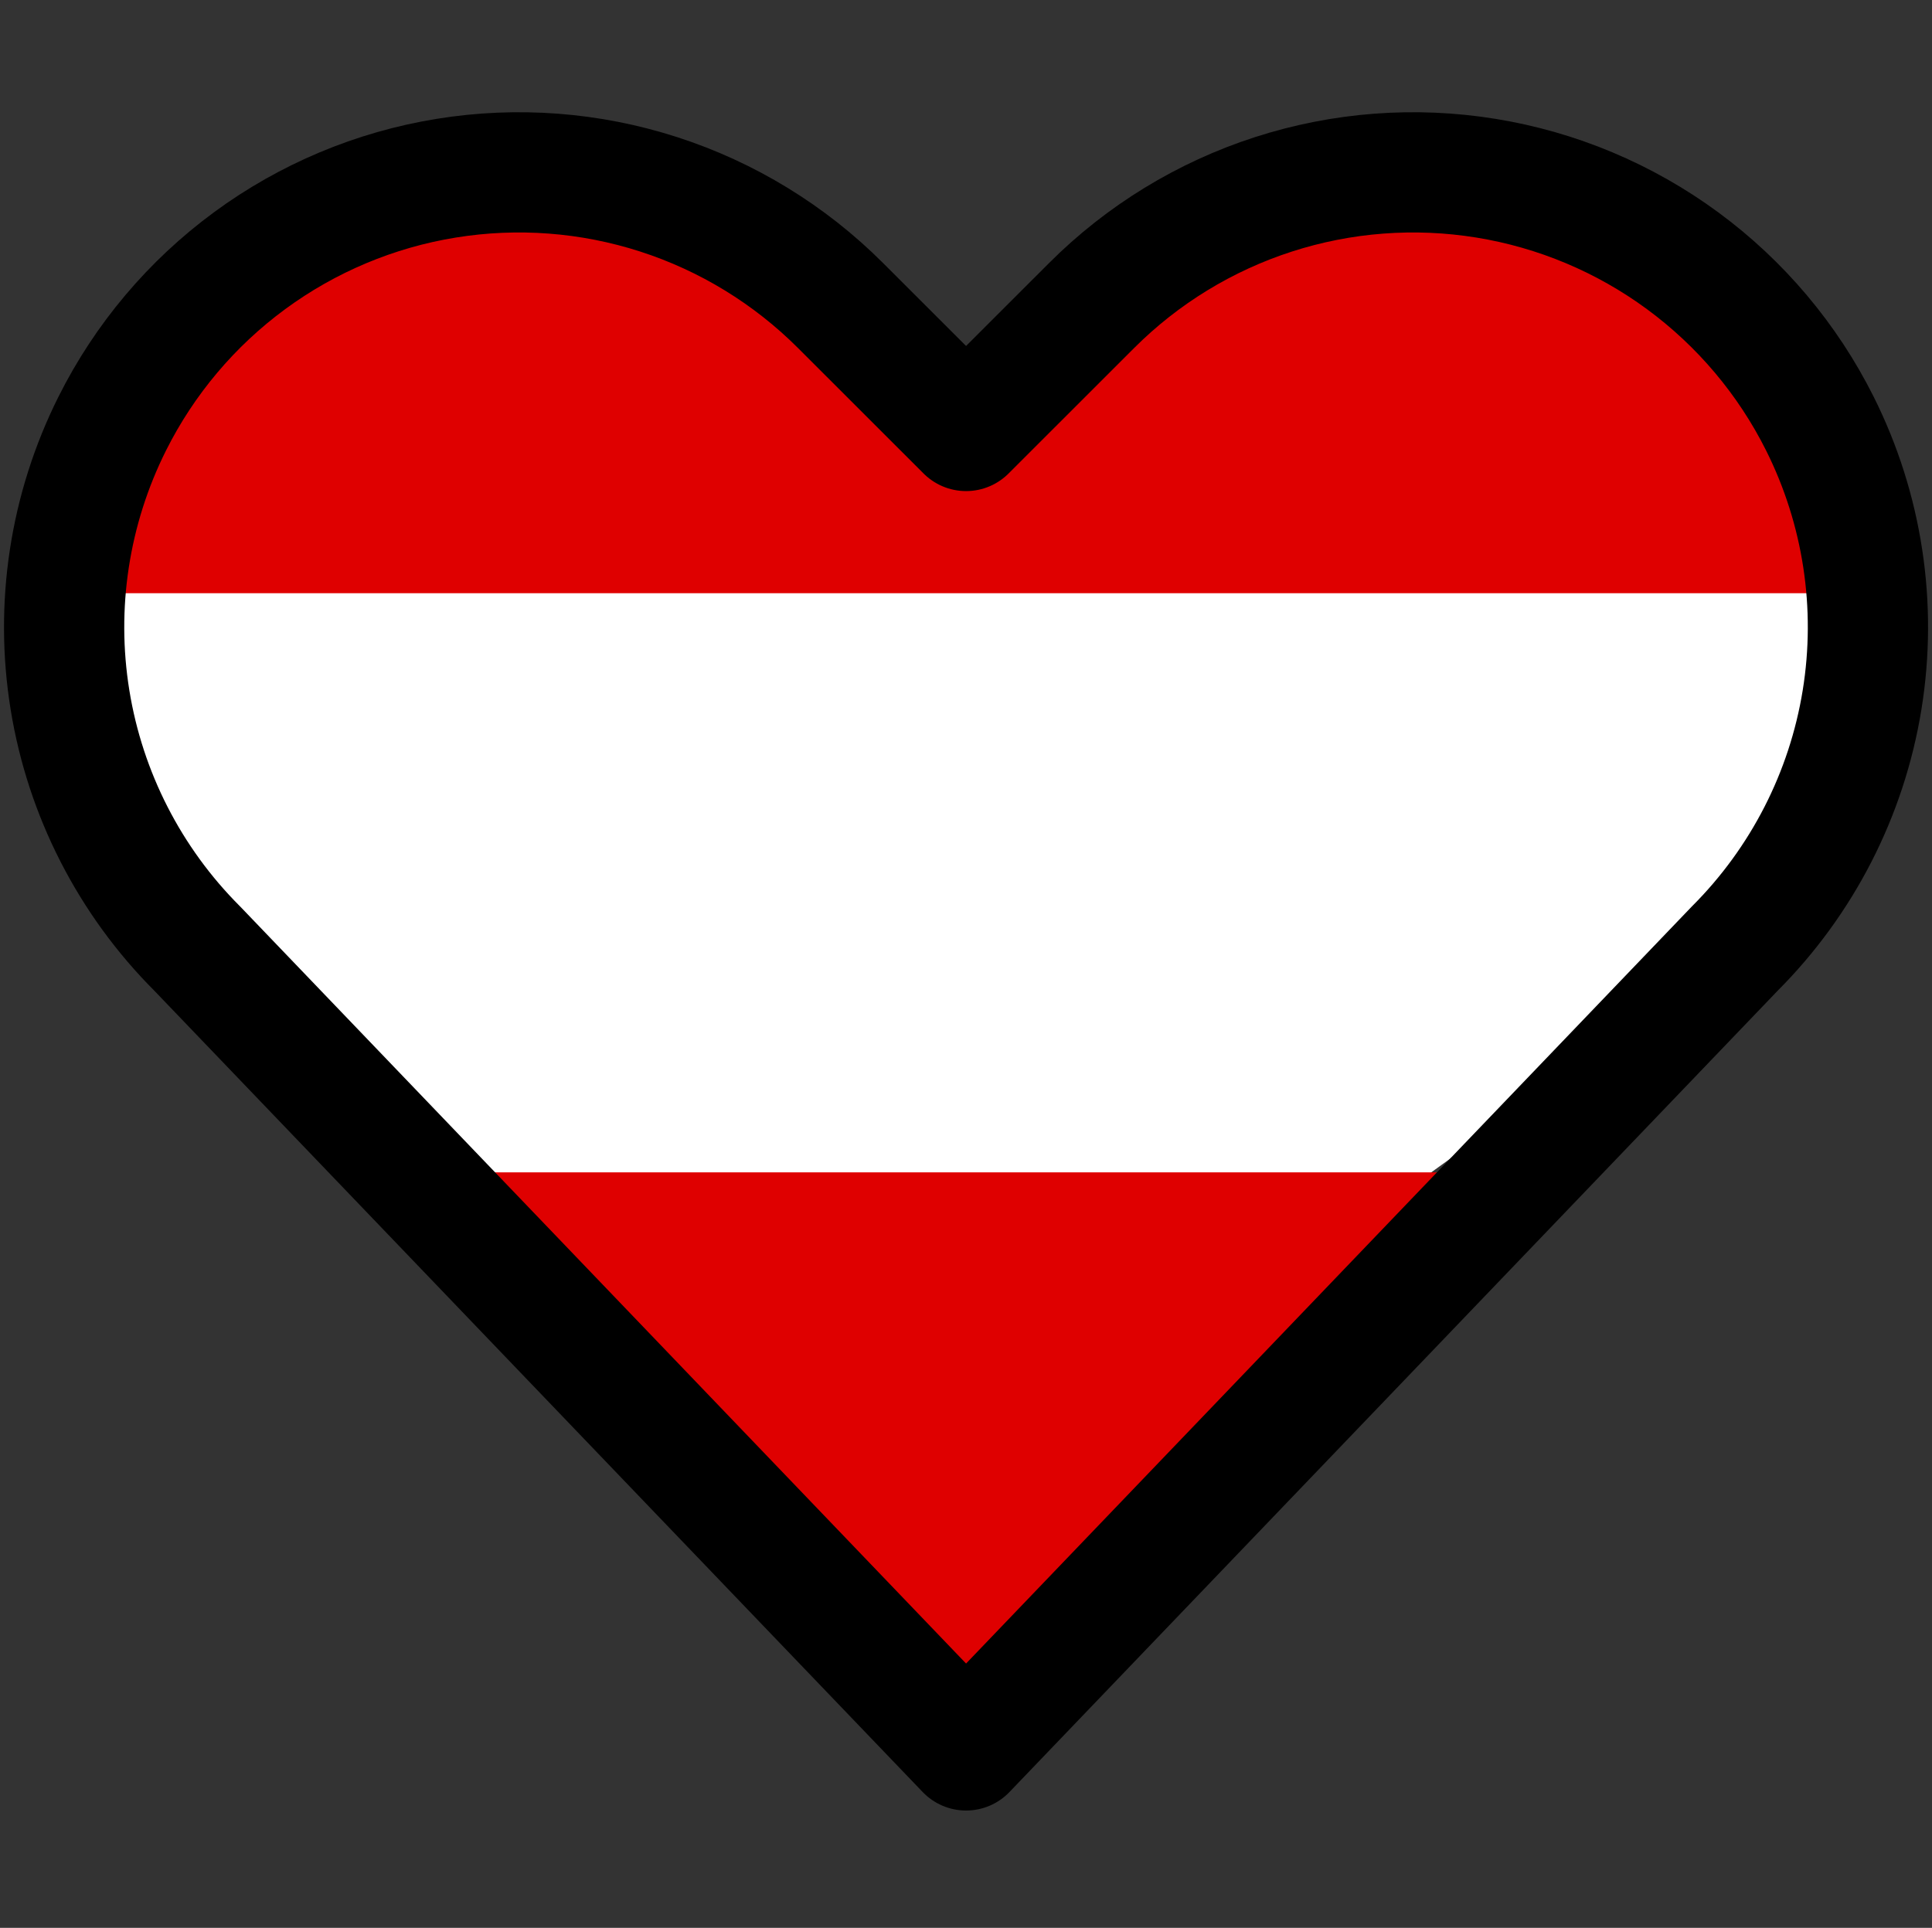
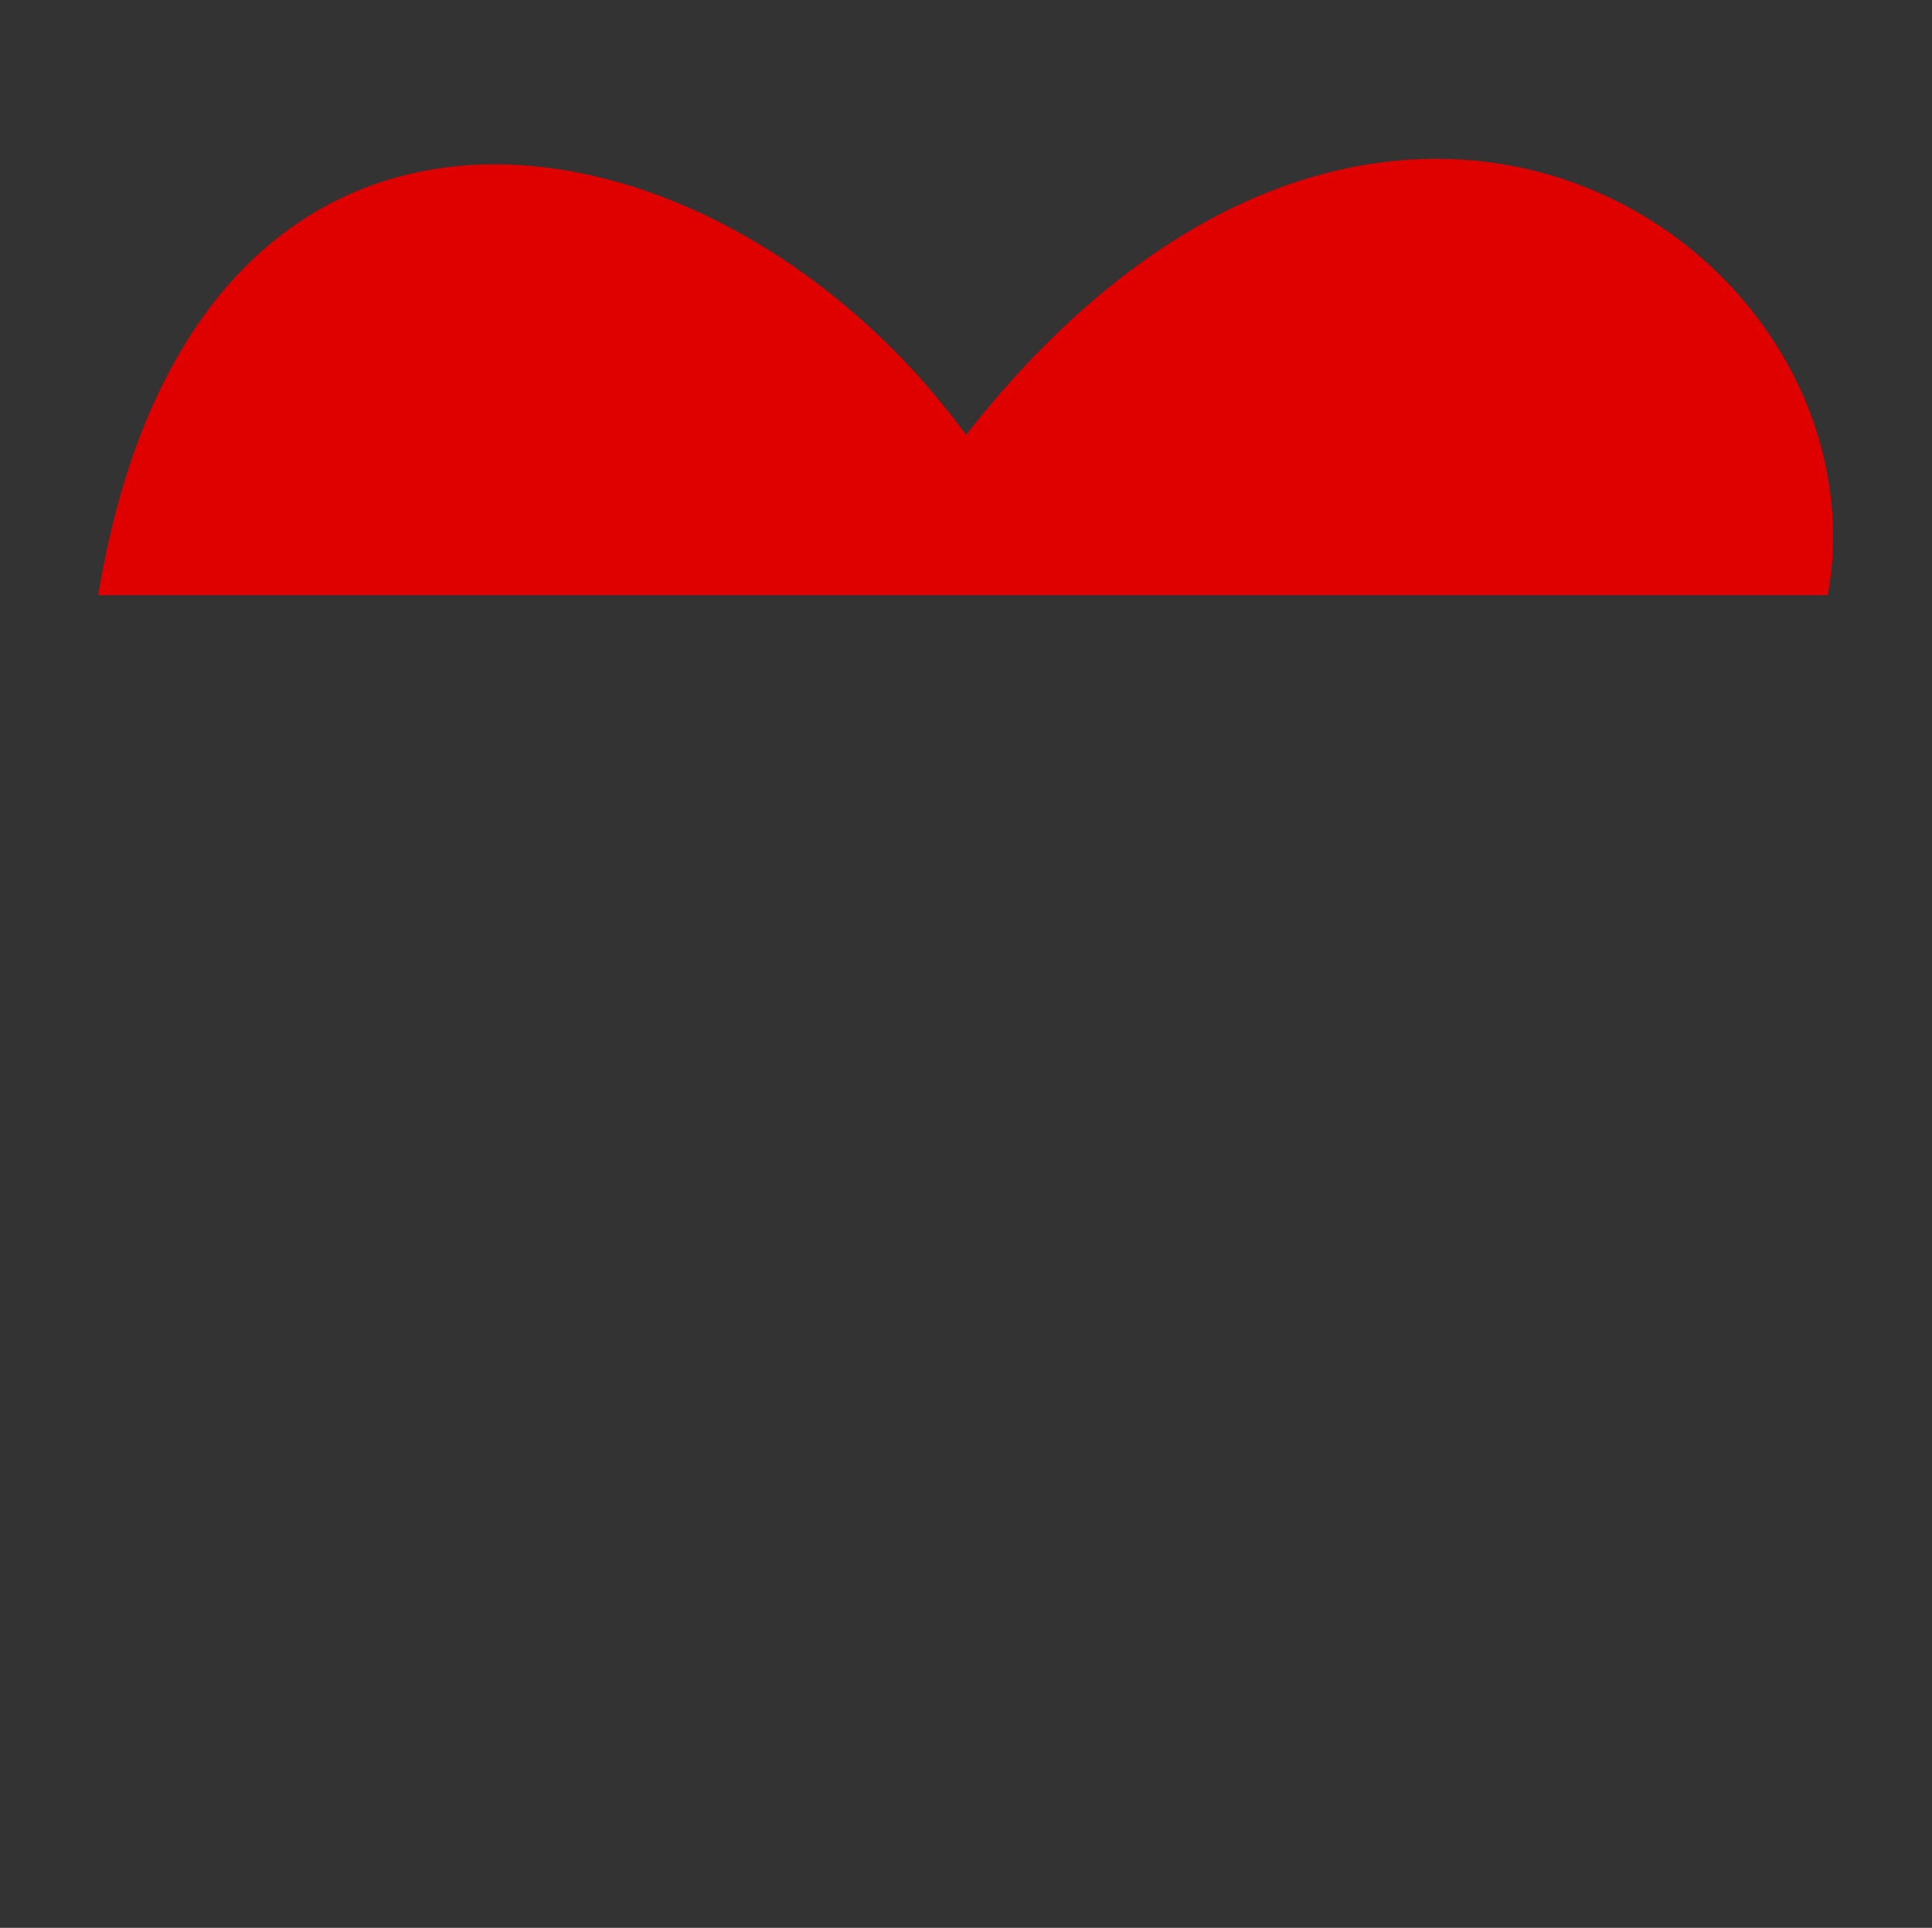
<svg xmlns="http://www.w3.org/2000/svg" width="482" height="481" viewBox="0 0 482 481" fill="none">
  <rect x="0" y="0" width="482" height="481" fill="#333333" stroke="none" />
  <path d="M456 148.5H24.5C48.9 0.499 179 23.5 241 108.5C345.8 -25.1 471.5 61.999 456 148.5Z" fill="#DF0000" />
-   <path d="M462.499 148H24.499C-2.701 184.4 79.499 260.5 123.999 294H354.999C422.41 245.661 449.58 214.933 462.499 148Z" fill="white" />
-   <path d="M371 292.5H118.5L242 426L371 292.5Z" fill="#DF0000" />
-   <path d="M241.017 436.727L49.258 236.727C32.404 219.887 21.281 198.169 17.465 174.651C13.649 151.134 17.334 127.013 27.997 105.707V105.707C36.039 89.63 47.785 75.693 62.268 65.045C76.752 54.397 93.558 47.343 111.303 44.465C129.047 41.586 147.221 42.964 164.328 48.486C181.436 54.009 196.986 63.517 209.697 76.228L241.017 107.527L272.337 76.228C285.049 63.517 300.599 54.009 317.707 48.486C334.814 42.964 352.988 41.586 370.732 44.465C388.477 47.343 405.283 54.397 419.767 65.045C434.25 75.693 445.996 89.63 454.037 105.707C464.687 127.004 468.366 151.112 464.554 174.616C460.742 198.119 449.632 219.828 432.797 236.667L241.017 436.727Z" stroke="black" stroke-width="30" stroke-linecap="round" stroke-linejoin="round" />
</svg>